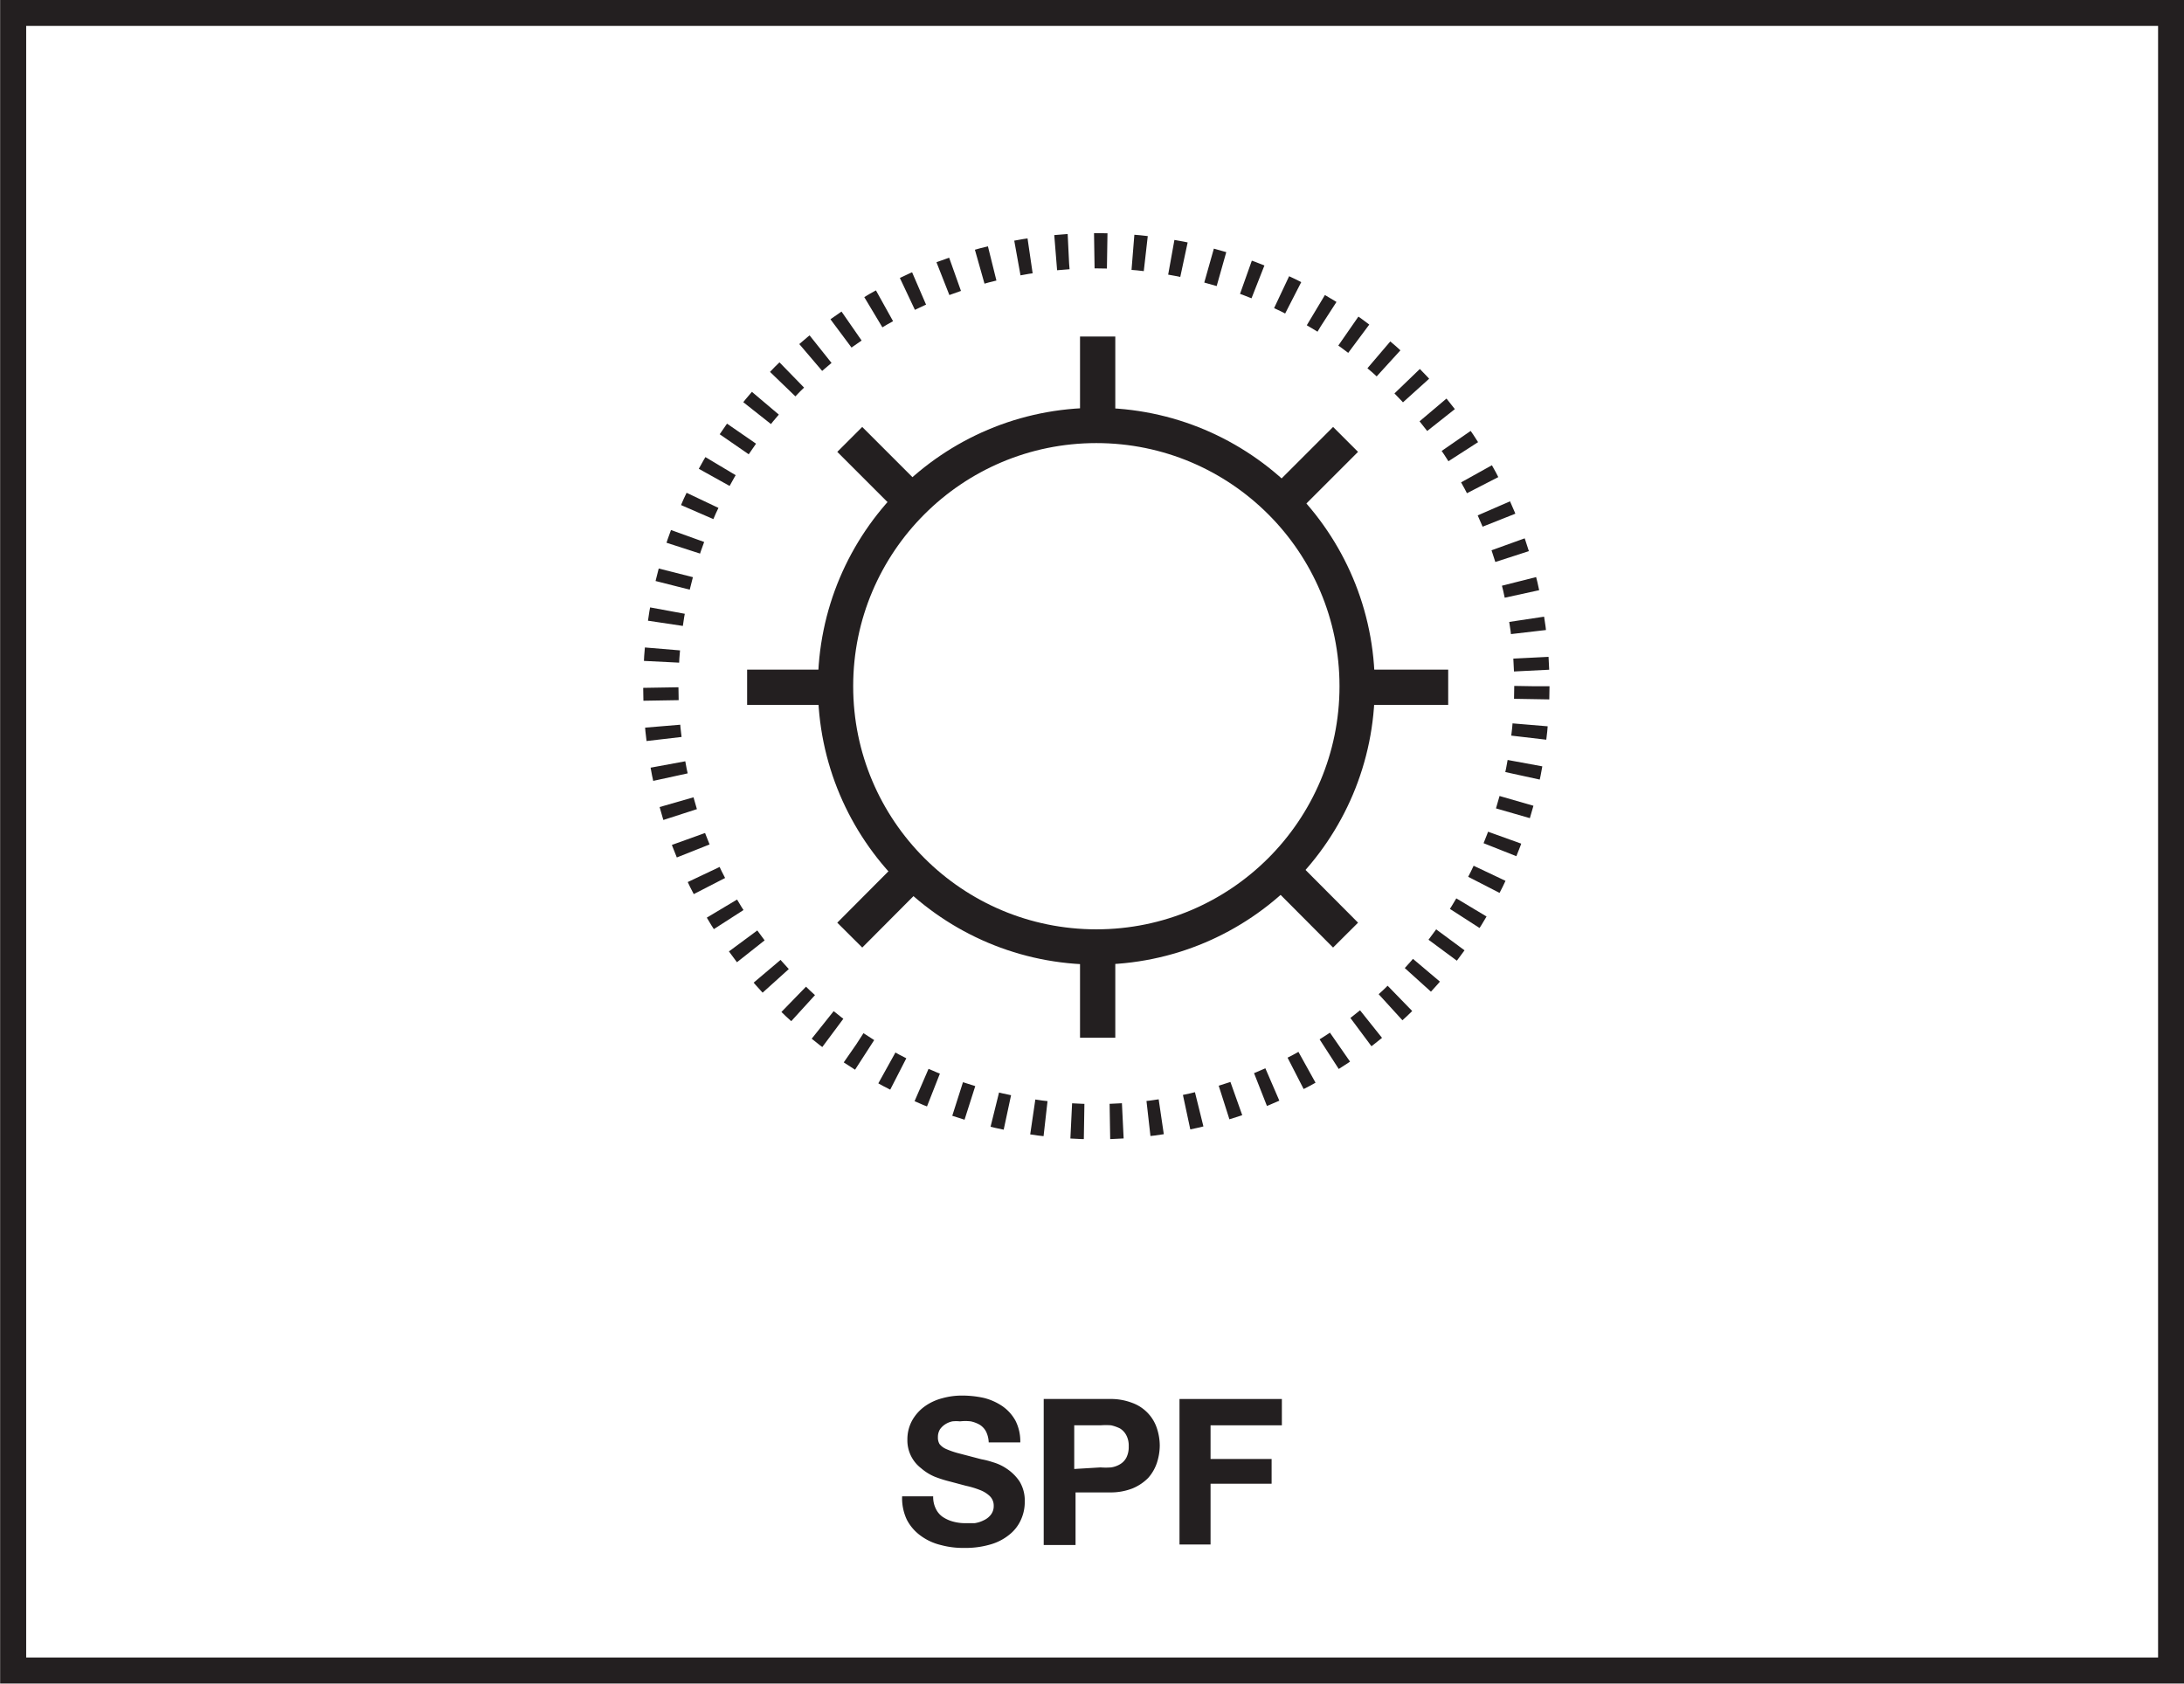
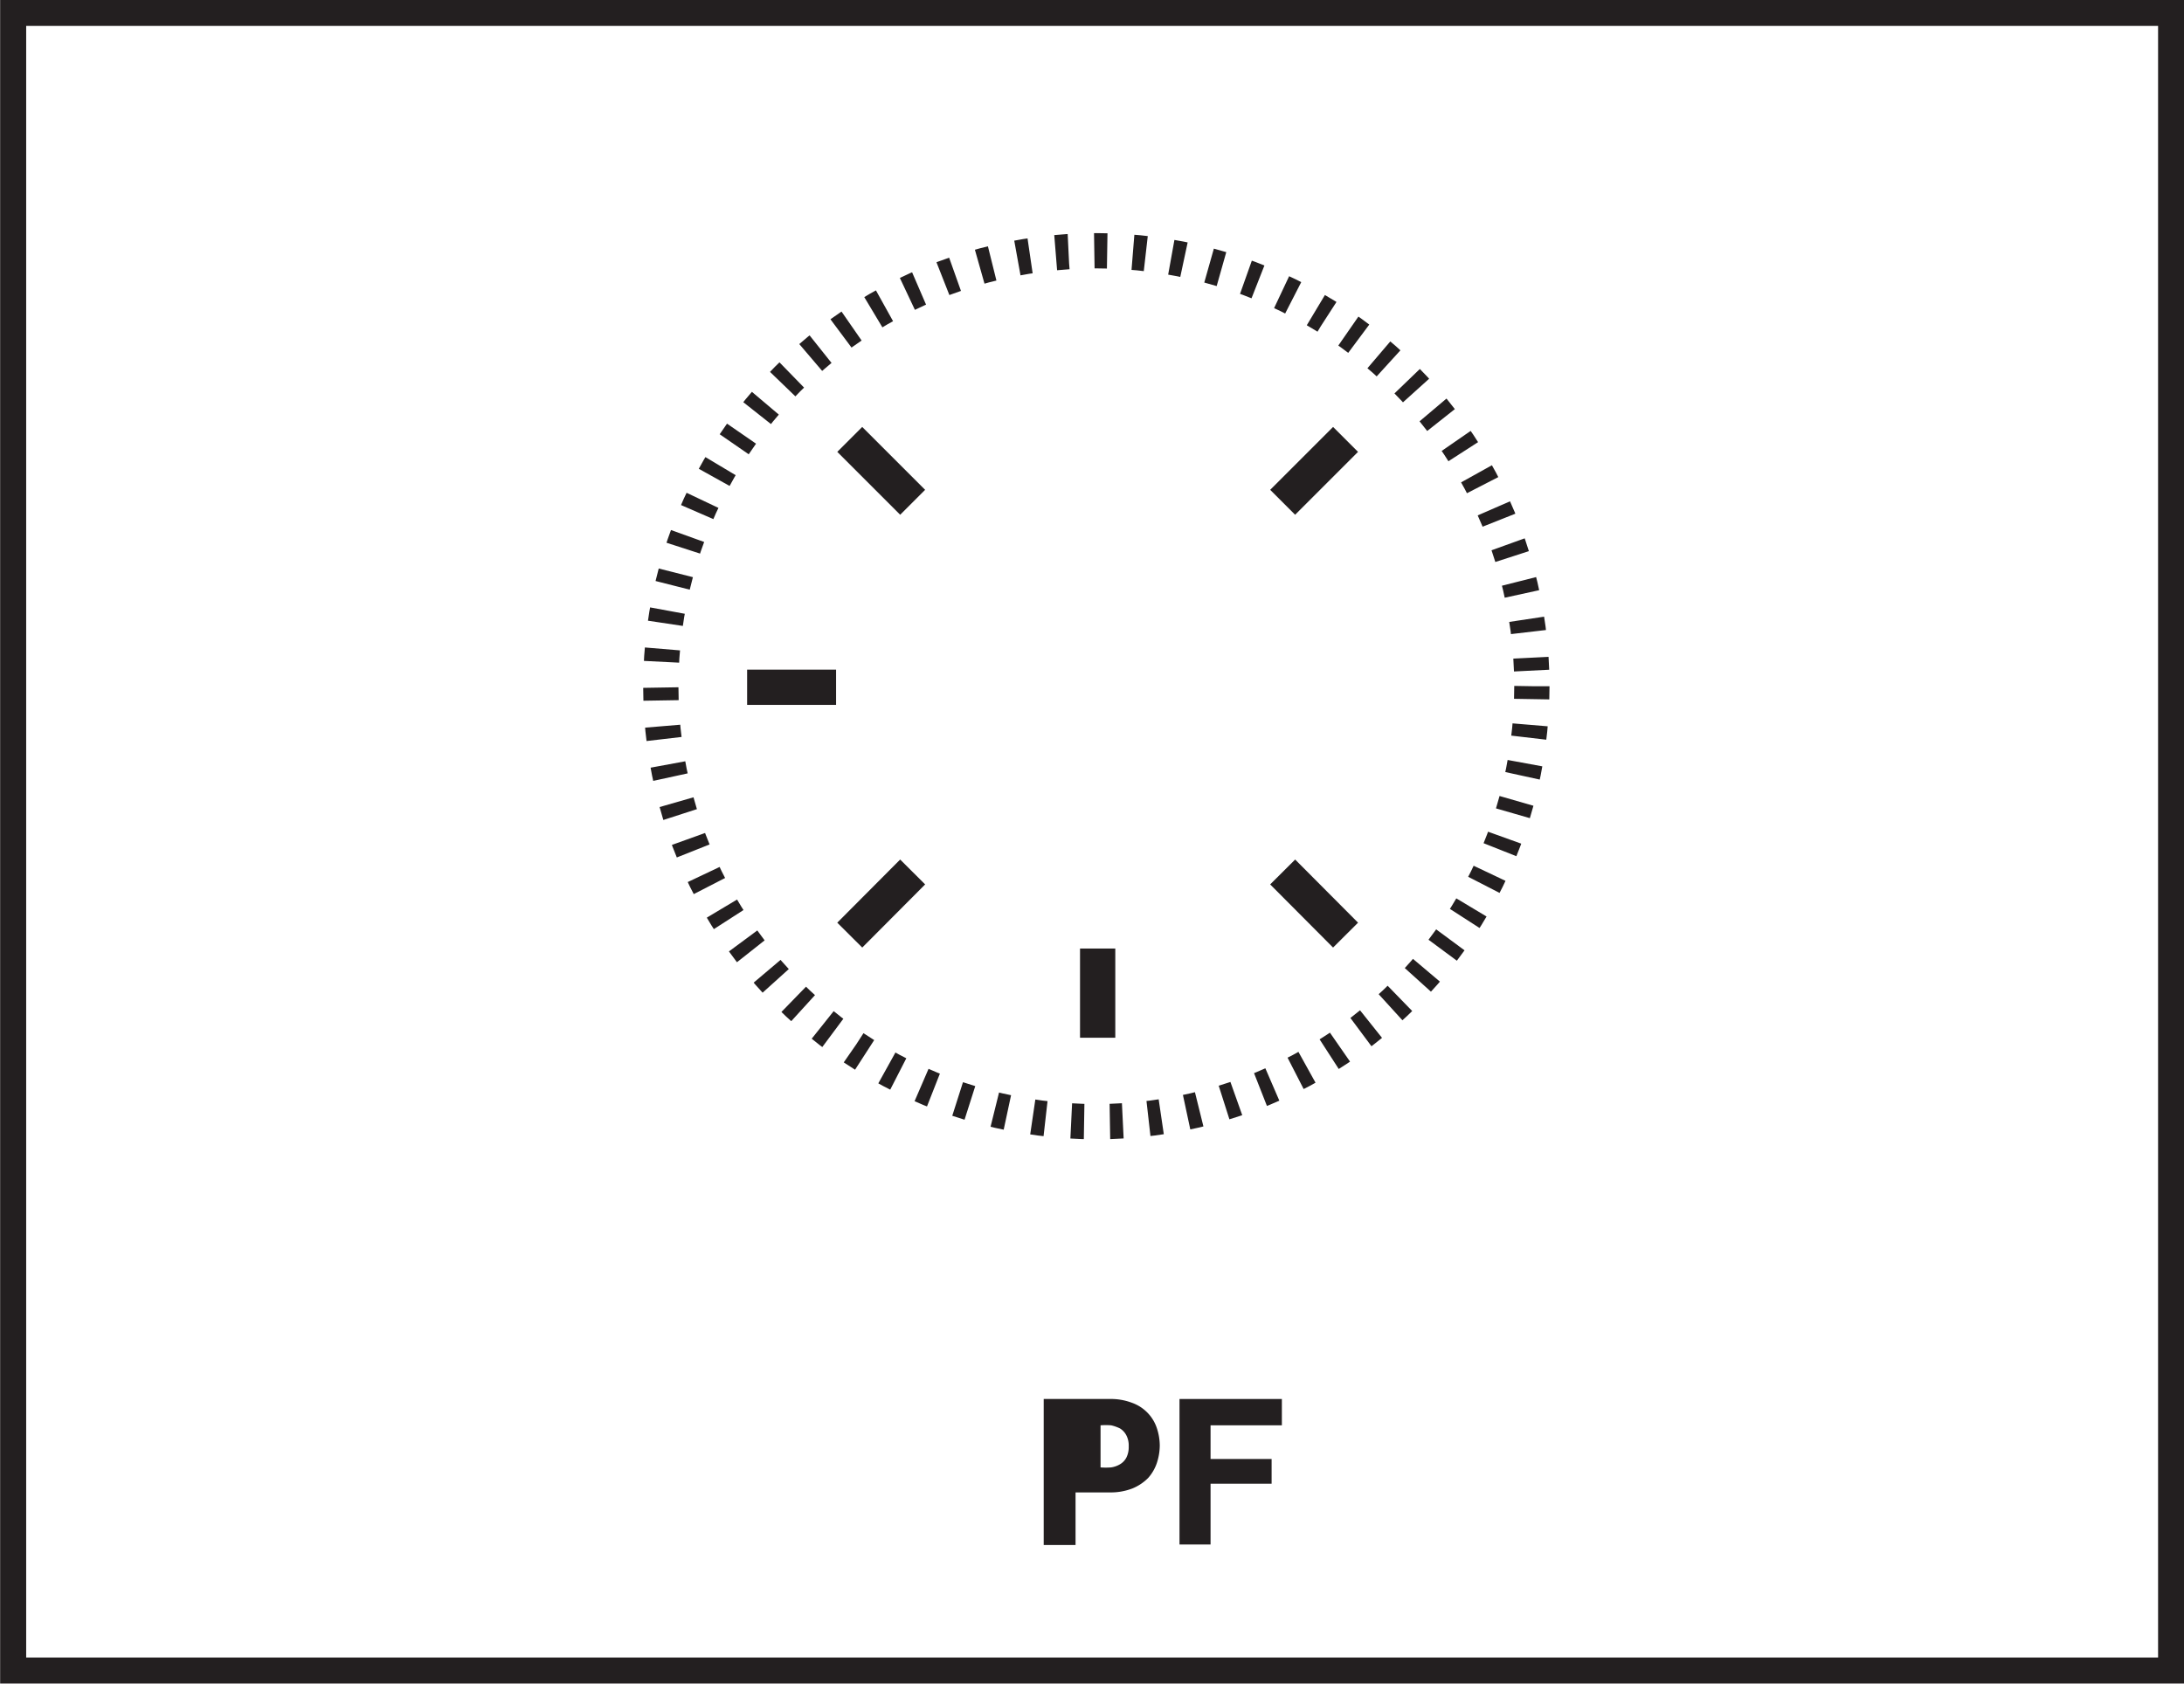
<svg xmlns="http://www.w3.org/2000/svg" viewBox="0 0 82.99 63.99">
  <defs>
    <style>.cls-1,.cls-2,.cls-4{fill:none;stroke:#231f20;stroke-miterlimit:10;}.cls-1,.cls-2{stroke-width:1.34px;}.cls-1{stroke-dasharray:0.49 0.98;}.cls-3{fill:#231f20;}.cls-4{stroke-width:0.99px;}</style>
  </defs>
  <g id="Layer_2" data-name="Layer 2">
    <g id="ICONS">
      <circle class="cls-1" cx="41.66" cy="26.08" r="16.55" />
-       <circle class="cls-2" cx="41.66" cy="26.08" r="9.91" />
-       <line class="cls-2" x1="41.71" y1="12.79" x2="41.71" y2="16.18" />
      <line class="cls-2" x1="41.71" y1="36.05" x2="41.71" y2="39.44" />
      <line class="cls-2" x1="28.39" y1="26.12" x2="31.77" y2="26.12" />
-       <line class="cls-2" x1="51.65" y1="26.12" x2="55.03" y2="26.12" />
      <line class="cls-2" x1="32.29" y1="35.54" x2="34.68" y2="33.14" />
      <line class="cls-2" x1="48.74" y1="19.09" x2="51.13" y2="16.7" />
      <line class="cls-2" x1="51.13" y1="35.54" x2="48.74" y2="33.14" />
      <line class="cls-2" x1="34.68" y1="19.09" x2="32.29" y2="16.7" />
    </g>
    <g id="TEXT">
-       <path class="cls-3" d="M35.56,57.34a.79.79,0,0,0,.26.31,1.32,1.32,0,0,0,.4.18,1.76,1.76,0,0,0,.46.06l.35,0a1.1,1.1,0,0,0,.35-.11.71.71,0,0,0,.27-.21.53.53,0,0,0,.11-.34.5.5,0,0,0-.15-.37,1.11,1.11,0,0,0-.37-.23,3.33,3.33,0,0,0-.53-.16l-.6-.16a4.62,4.62,0,0,1-.6-.19A1.94,1.94,0,0,1,35,55.8a1.33,1.33,0,0,1-.52-1.09,1.48,1.48,0,0,1,.19-.74,1.67,1.67,0,0,1,.47-.52,2,2,0,0,1,.67-.31,2.74,2.74,0,0,1,.74-.1,3.86,3.86,0,0,1,.84.09,2.18,2.18,0,0,1,.71.32,1.62,1.62,0,0,1,.49.55,1.74,1.74,0,0,1,.18.82H37.57a1,1,0,0,0-.1-.41.67.67,0,0,0-.24-.26,1.15,1.15,0,0,0-.34-.13,1.73,1.73,0,0,0-.41,0,1.36,1.36,0,0,0-.29,0,.81.81,0,0,0-.27.11.73.73,0,0,0-.2.19.56.56,0,0,0-.08.3.48.48,0,0,0,.06.26.65.65,0,0,0,.25.19,3.17,3.17,0,0,0,.5.17l.84.22a3,3,0,0,1,.43.11,1.84,1.84,0,0,1,.55.26,1.75,1.75,0,0,1,.47.47,1.4,1.4,0,0,1,.2.77,1.63,1.63,0,0,1-.15.7,1.5,1.5,0,0,1-.44.56,2,2,0,0,1-.72.37,3.37,3.37,0,0,1-1,.13,3.22,3.22,0,0,1-.88-.11,2.12,2.12,0,0,1-.76-.35,1.74,1.74,0,0,1-.53-.61,1.91,1.91,0,0,1-.18-.89h1.18A1,1,0,0,0,35.56,57.34Z" />
-       <path class="cls-3" d="M42.15,53.17a2.28,2.28,0,0,1,.88.15,1.54,1.54,0,0,1,.6.4,1.51,1.51,0,0,1,.33.56,2.12,2.12,0,0,1,.11.66,2.17,2.17,0,0,1-.11.66,1.64,1.64,0,0,1-.33.57,1.8,1.8,0,0,1-.6.4,2.28,2.28,0,0,1-.88.15H40.87v2H39.66V53.17Zm-.33,2.6a2.6,2.6,0,0,0,.4,0,.92.92,0,0,0,.34-.12.64.64,0,0,0,.24-.25.89.89,0,0,0,.09-.43.84.84,0,0,0-.09-.42.67.67,0,0,0-.24-.26,1.5,1.5,0,0,0-.34-.12,2.6,2.6,0,0,0-.4,0h-1v1.66Z" />
+       <path class="cls-3" d="M42.15,53.17a2.28,2.28,0,0,1,.88.15,1.54,1.54,0,0,1,.6.4,1.51,1.51,0,0,1,.33.56,2.12,2.12,0,0,1,.11.66,2.17,2.17,0,0,1-.11.66,1.64,1.64,0,0,1-.33.57,1.8,1.8,0,0,1-.6.4,2.28,2.28,0,0,1-.88.15H40.87v2H39.66V53.17Zm-.33,2.6a2.6,2.6,0,0,0,.4,0,.92.92,0,0,0,.34-.12.64.64,0,0,0,.24-.25.89.89,0,0,0,.09-.43.84.84,0,0,0-.09-.42.67.67,0,0,0-.24-.26,1.5,1.5,0,0,0-.34-.12,2.6,2.6,0,0,0-.4,0v1.66Z" />
      <path class="cls-3" d="M48.71,53.17v1H46v1.28h2.32v.94H46V58.7H44.82V53.17Z" />
    </g>
    <g id="BOXES">
      <rect class="cls-4" x="10" y="-9" width="63" height="82" transform="translate(9.5 73.49) rotate(-90)" />
    </g>
  </g>
</svg>